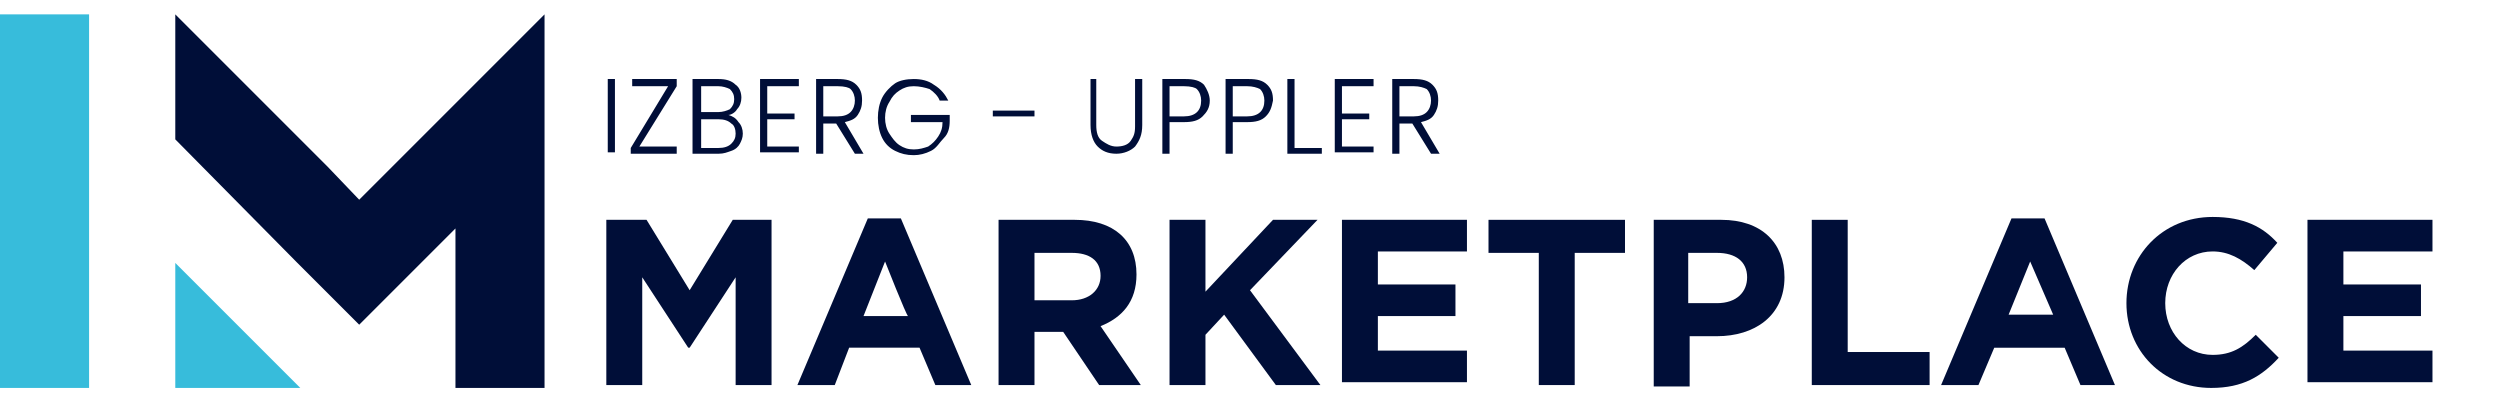
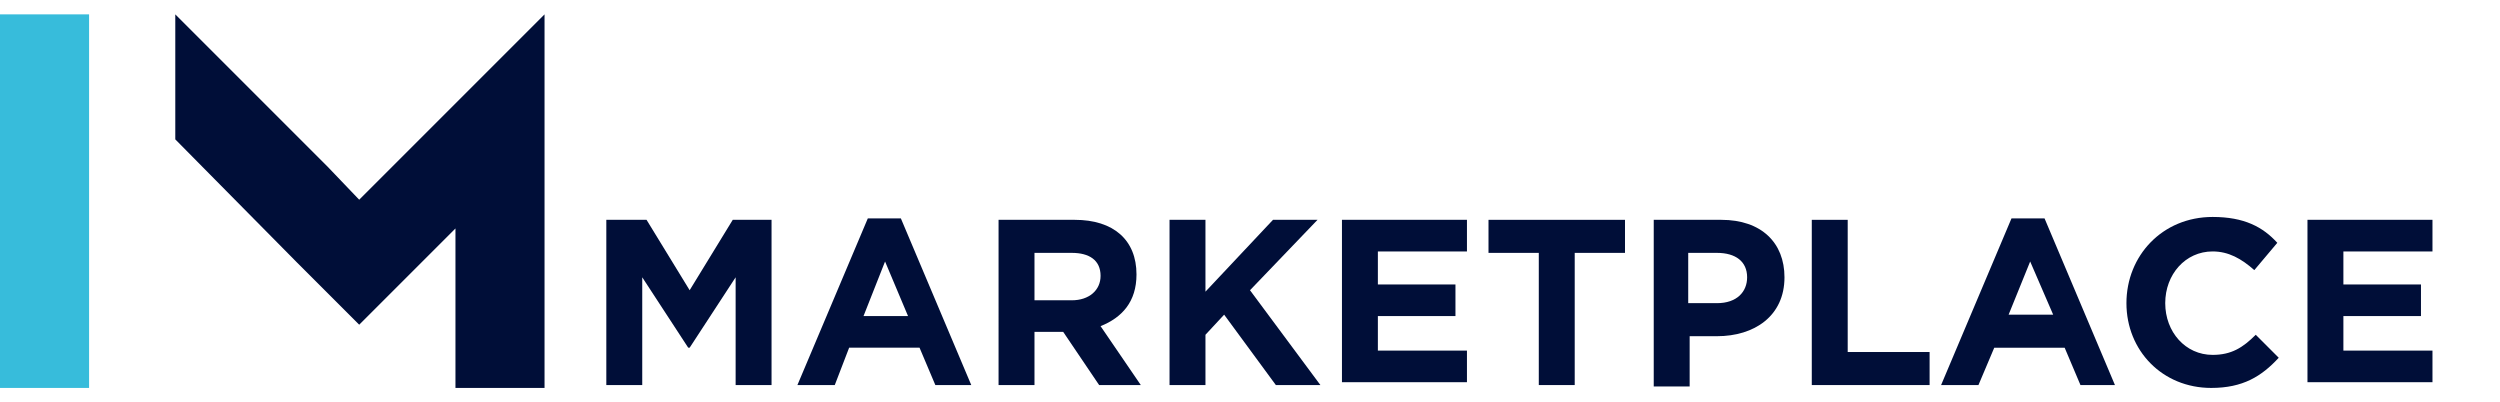
<svg xmlns="http://www.w3.org/2000/svg" version="1.1" id="LM_Caisse_Resto" x="0px" y="0px" viewBox="0 0 174 28" style="enable-background:new 0 0 174 28;" xml:space="preserve">
  <style type="text/css">
	.st0{fill:#000E38;}
	.st1{fill:#37BCDB;}
</style>
  <path class="st0" d="M51.2,26.8v-7.5L48,24.2h-0.1l-3.2-4.9v7.5h-2.5V15.3H45l3,4.9l3-4.9h2.7v11.5C53.8,26.8,51.2,26.8,51.2,26.8z" />
-   <path class="st0" d="M65.1,26.8L64,24.2h-4.9l-1,2.6h-2.6l4.9-11.6h2.3l4.9,11.6C67.7,26.8,65.1,26.8,65.1,26.8z M61.6,18.2L60.1,22  h3.1C63.1,22,61.6,18.2,61.6,18.2z" />
+   <path class="st0" d="M65.1,26.8L64,24.2h-4.9l-1,2.6h-2.6l4.9-11.6h2.3l4.9,11.6C67.7,26.8,65.1,26.8,65.1,26.8z M61.6,18.2L60.1,22  h3.1z" />
  <path class="st0" d="M76.5,26.8L74,23.1h-2v3.7h-2.5V15.3h5.3c2.7,0,4.3,1.4,4.3,3.8v0c0,1.9-1,3-2.5,3.6l2.8,4.1H76.5L76.5,26.8z   M76.6,19.2c0-1.1-0.8-1.6-2-1.6H72v3.3h2.6C75.8,20.9,76.6,20.2,76.6,19.2L76.6,19.2L76.6,19.2z" />
  <path class="st0" d="M88.8,26.8l-3.6-4.9l-1.3,1.4v3.5h-2.5V15.3h2.5v5l4.7-5h3.1L87,20.2l4.9,6.6L88.8,26.8L88.8,26.8z" />
  <path class="st0" d="M93.4,26.8V15.3h8.7v2.2h-6.2v2.3h5.4v2.2h-5.4v2.4h6.2v2.2H93.4L93.4,26.8z" />
  <path class="st0" d="M109.6,17.6v9.2h-2.5v-9.2h-3.5v-2.3h9.5v2.3H109.6L109.6,17.6z" />
  <path class="st0" d="M119.5,23.4h-1.9v3.5h-2.5V15.3h4.7c2.8,0,4.4,1.6,4.4,4v0C124.2,22,122.1,23.4,119.5,23.4L119.5,23.4z   M121.6,19.3c0-1.1-0.8-1.7-2.1-1.7h-2v3.5h2C120.9,21.1,121.6,20.3,121.6,19.3L121.6,19.3L121.6,19.3z" />
  <path class="st0" d="M126.1,26.8V15.3h2.5v9.2h5.7v2.3H126.1z" />
  <path class="st0" d="M144.8,26.8l-1.1-2.6h-4.9l-1.1,2.6h-2.6l4.9-11.6h2.3l4.9,11.6H144.8L144.8,26.8z M141.3,18.2l-1.5,3.7h3.1  L141.3,18.2z" />
  <path class="st0" d="M153.9,27c-3.4,0-5.9-2.6-5.9-5.9v0c0-3.3,2.5-6,6-6c2.2,0,3.5,0.7,4.5,1.8l-1.6,1.9c-0.9-0.8-1.8-1.3-2.9-1.3  c-1.9,0-3.3,1.6-3.3,3.6v0c0,2,1.4,3.6,3.3,3.6c1.3,0,2.1-0.5,3-1.4l1.6,1.6C157.4,26.2,156.1,27,153.9,27L153.9,27z" />
  <path class="st0" d="M160.6,26.8V15.3h8.7v2.2h-6.2v2.3h5.4v2.2h-5.4v2.4h6.2v2.2H160.6L160.6,26.8z" />
  <rect y="1" class="st1" width="6.2" height="26" />
-   <polygon class="st1" points="12.2,27 12.2,18.3 20.9,27 " />
  <polygon class="st0" points="37.9,1 37.9,1 27.3,11.6 25,13.9 22.8,11.6 12.2,1 12.2,9.7 20.7,18.3 25,22.6 29.4,18.2 31.7,15.9  31.7,27 37.9,27 37.9,1 " />
-   <path class="st0" d="M42.8,5.5v5.1h-0.5V5.5H42.8z M44.5,10.2h2.6v0.5h-3.2v-0.4L46.5,6H44V5.5h3.1V6L44.5,10.2z M51.4,8.5  c0.2,0.2,0.3,0.5,0.3,0.8c0,0.3-0.1,0.5-0.2,0.7c-0.1,0.2-0.3,0.4-0.6,0.5s-0.5,0.2-0.9,0.2h-1.8V5.5H50c0.5,0,0.9,0.1,1.2,0.4  c0.3,0.2,0.4,0.6,0.4,0.9c0,0.3-0.1,0.6-0.3,0.8C51.2,7.8,50.9,8,50.7,8C51,8.1,51.2,8.2,51.4,8.5z M48.8,7.8H50  c0.3,0,0.6-0.1,0.8-0.2c0.2-0.2,0.3-0.4,0.3-0.7c0-0.3-0.1-0.5-0.3-0.7C50.6,6.1,50.3,6,50,6h-1.2V7.8z M50.9,10  c0.2-0.2,0.3-0.4,0.3-0.7c0-0.3-0.1-0.6-0.3-0.7c-0.2-0.2-0.5-0.3-0.9-0.3h-1.2v2H50C50.4,10.3,50.7,10.2,50.9,10z M53.4,6v1.9h1.9  v0.4h-1.9v1.9h2.2v0.4h-2.7V5.5h2.7V6H53.4z M59.5,10.7l-1.3-2.1h-0.9v2.1h-0.5V5.5h1.5c0.6,0,1,0.1,1.3,0.4  c0.3,0.3,0.4,0.6,0.4,1.1c0,0.4-0.1,0.7-0.3,1s-0.5,0.4-0.9,0.5l1.3,2.2H59.5z M57.3,8.1h1c0.4,0,0.7-0.1,0.9-0.3  c0.2-0.2,0.3-0.5,0.3-0.8c0-0.3-0.1-0.6-0.3-0.8C59.1,6.1,58.8,6,58.3,6h-1V8.1z M65.4,7c-0.1-0.3-0.4-0.6-0.7-0.8  C64.4,6.1,64,6,63.6,6c-0.4,0-0.7,0.1-1,0.3c-0.3,0.2-0.5,0.4-0.7,0.8c-0.2,0.3-0.3,0.7-0.3,1.1c0,0.4,0.1,0.8,0.3,1.1  c0.2,0.3,0.4,0.6,0.7,0.8c0.3,0.2,0.6,0.3,1,0.3c0.4,0,0.7-0.1,1-0.2c0.3-0.2,0.5-0.4,0.7-0.7c0.2-0.3,0.3-0.6,0.3-1h-2.2V8h2.7v0.4  c0,0.5-0.1,0.9-0.4,1.2s-0.5,0.7-0.9,0.9s-0.8,0.3-1.2,0.3c-0.5,0-0.9-0.1-1.3-0.3c-0.4-0.2-0.7-0.5-0.9-0.9s-0.3-0.9-0.3-1.4  s0.1-1,0.3-1.4C61.6,6.4,62,6,62.3,5.8s0.8-0.3,1.3-0.3c0.5,0,1,0.1,1.4,0.4C65.5,6.2,65.8,6.6,66,7H65.4z M72,7.7v0.4h-2.9V7.7H72z   M76.3,5.5v3.2c0,0.5,0.1,0.9,0.4,1.1s0.6,0.4,1,0.4c0.4,0,0.8-0.1,1-0.4S79,9.3,79,8.8V5.5h0.5v3.2c0,0.7-0.2,1.1-0.5,1.5  c-0.3,0.3-0.8,0.5-1.3,0.5c-0.6,0-1-0.2-1.3-0.5c-0.3-0.3-0.5-0.8-0.5-1.5V5.5H76.3z M83.7,8.1c-0.3,0.3-0.7,0.4-1.3,0.4h-1v2.2  h-0.5V5.5h1.6c0.6,0,1,0.1,1.3,0.4C84,6.2,84.2,6.6,84.2,7C84.2,7.5,84,7.8,83.7,8.1z M83.6,7c0-0.3-0.1-0.6-0.3-0.8  C83.2,6.1,82.9,6,82.4,6h-1v2.1h1C83.2,8.1,83.6,7.7,83.6,7z M88.1,8.1c-0.3,0.3-0.7,0.4-1.3,0.4h-1v2.2h-0.5V5.5h1.6  c0.6,0,1,0.1,1.3,0.4c0.3,0.3,0.4,0.6,0.4,1.1C88.5,7.5,88.4,7.8,88.1,8.1z M88,7c0-0.3-0.1-0.6-0.3-0.8C87.5,6.1,87.2,6,86.8,6h-1  v2.1h1C87.6,8.1,88,7.7,88,7z M90.1,10.3H92v0.4h-2.4V5.5h0.5V10.3z M93.4,6v1.9h1.9v0.4h-1.9v1.9h2.2v0.4h-2.7V5.5h2.7V6H93.4z   M99.6,10.7l-1.3-2.1h-0.9v2.1h-0.5V5.5h1.5c0.6,0,1,0.1,1.3,0.4c0.3,0.3,0.4,0.6,0.4,1.1c0,0.4-0.1,0.7-0.3,1s-0.5,0.4-0.9,0.5  l1.3,2.2H99.6z M97.4,8.1h1c0.4,0,0.7-0.1,0.9-0.3c0.2-0.2,0.3-0.5,0.3-0.8c0-0.3-0.1-0.6-0.3-0.8C99.1,6.1,98.8,6,98.4,6h-1V8.1z" />
</svg>